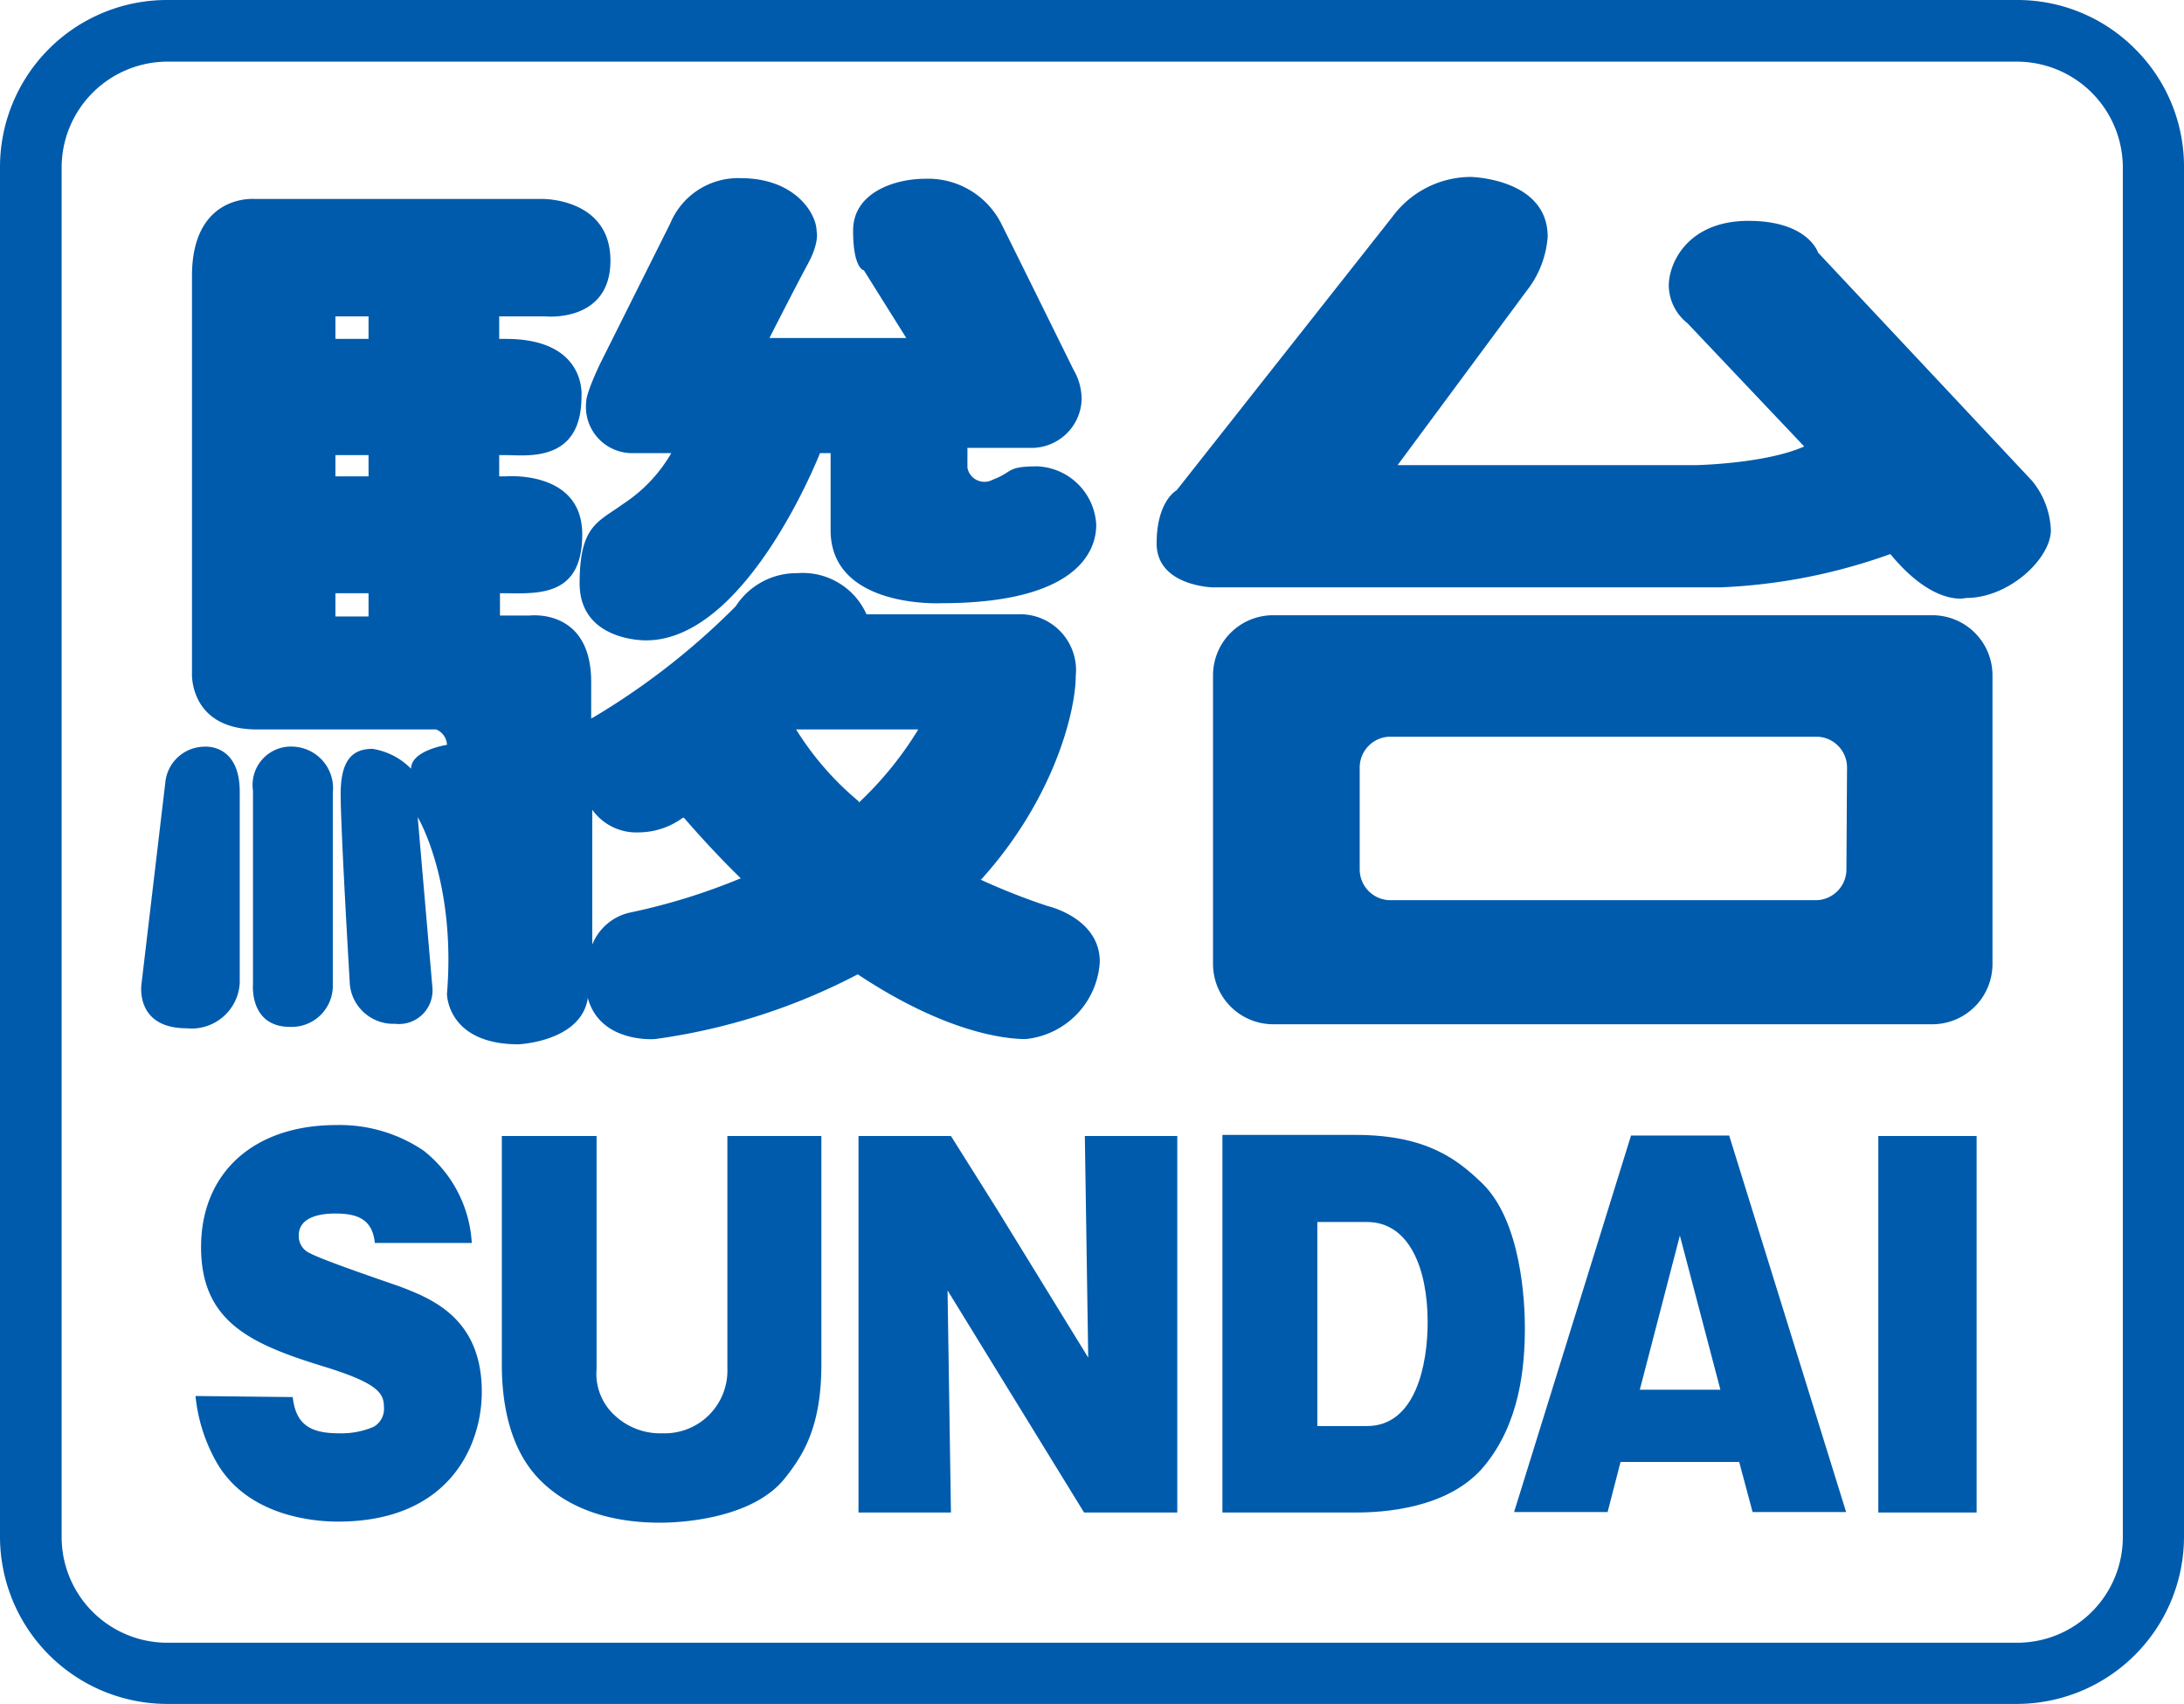
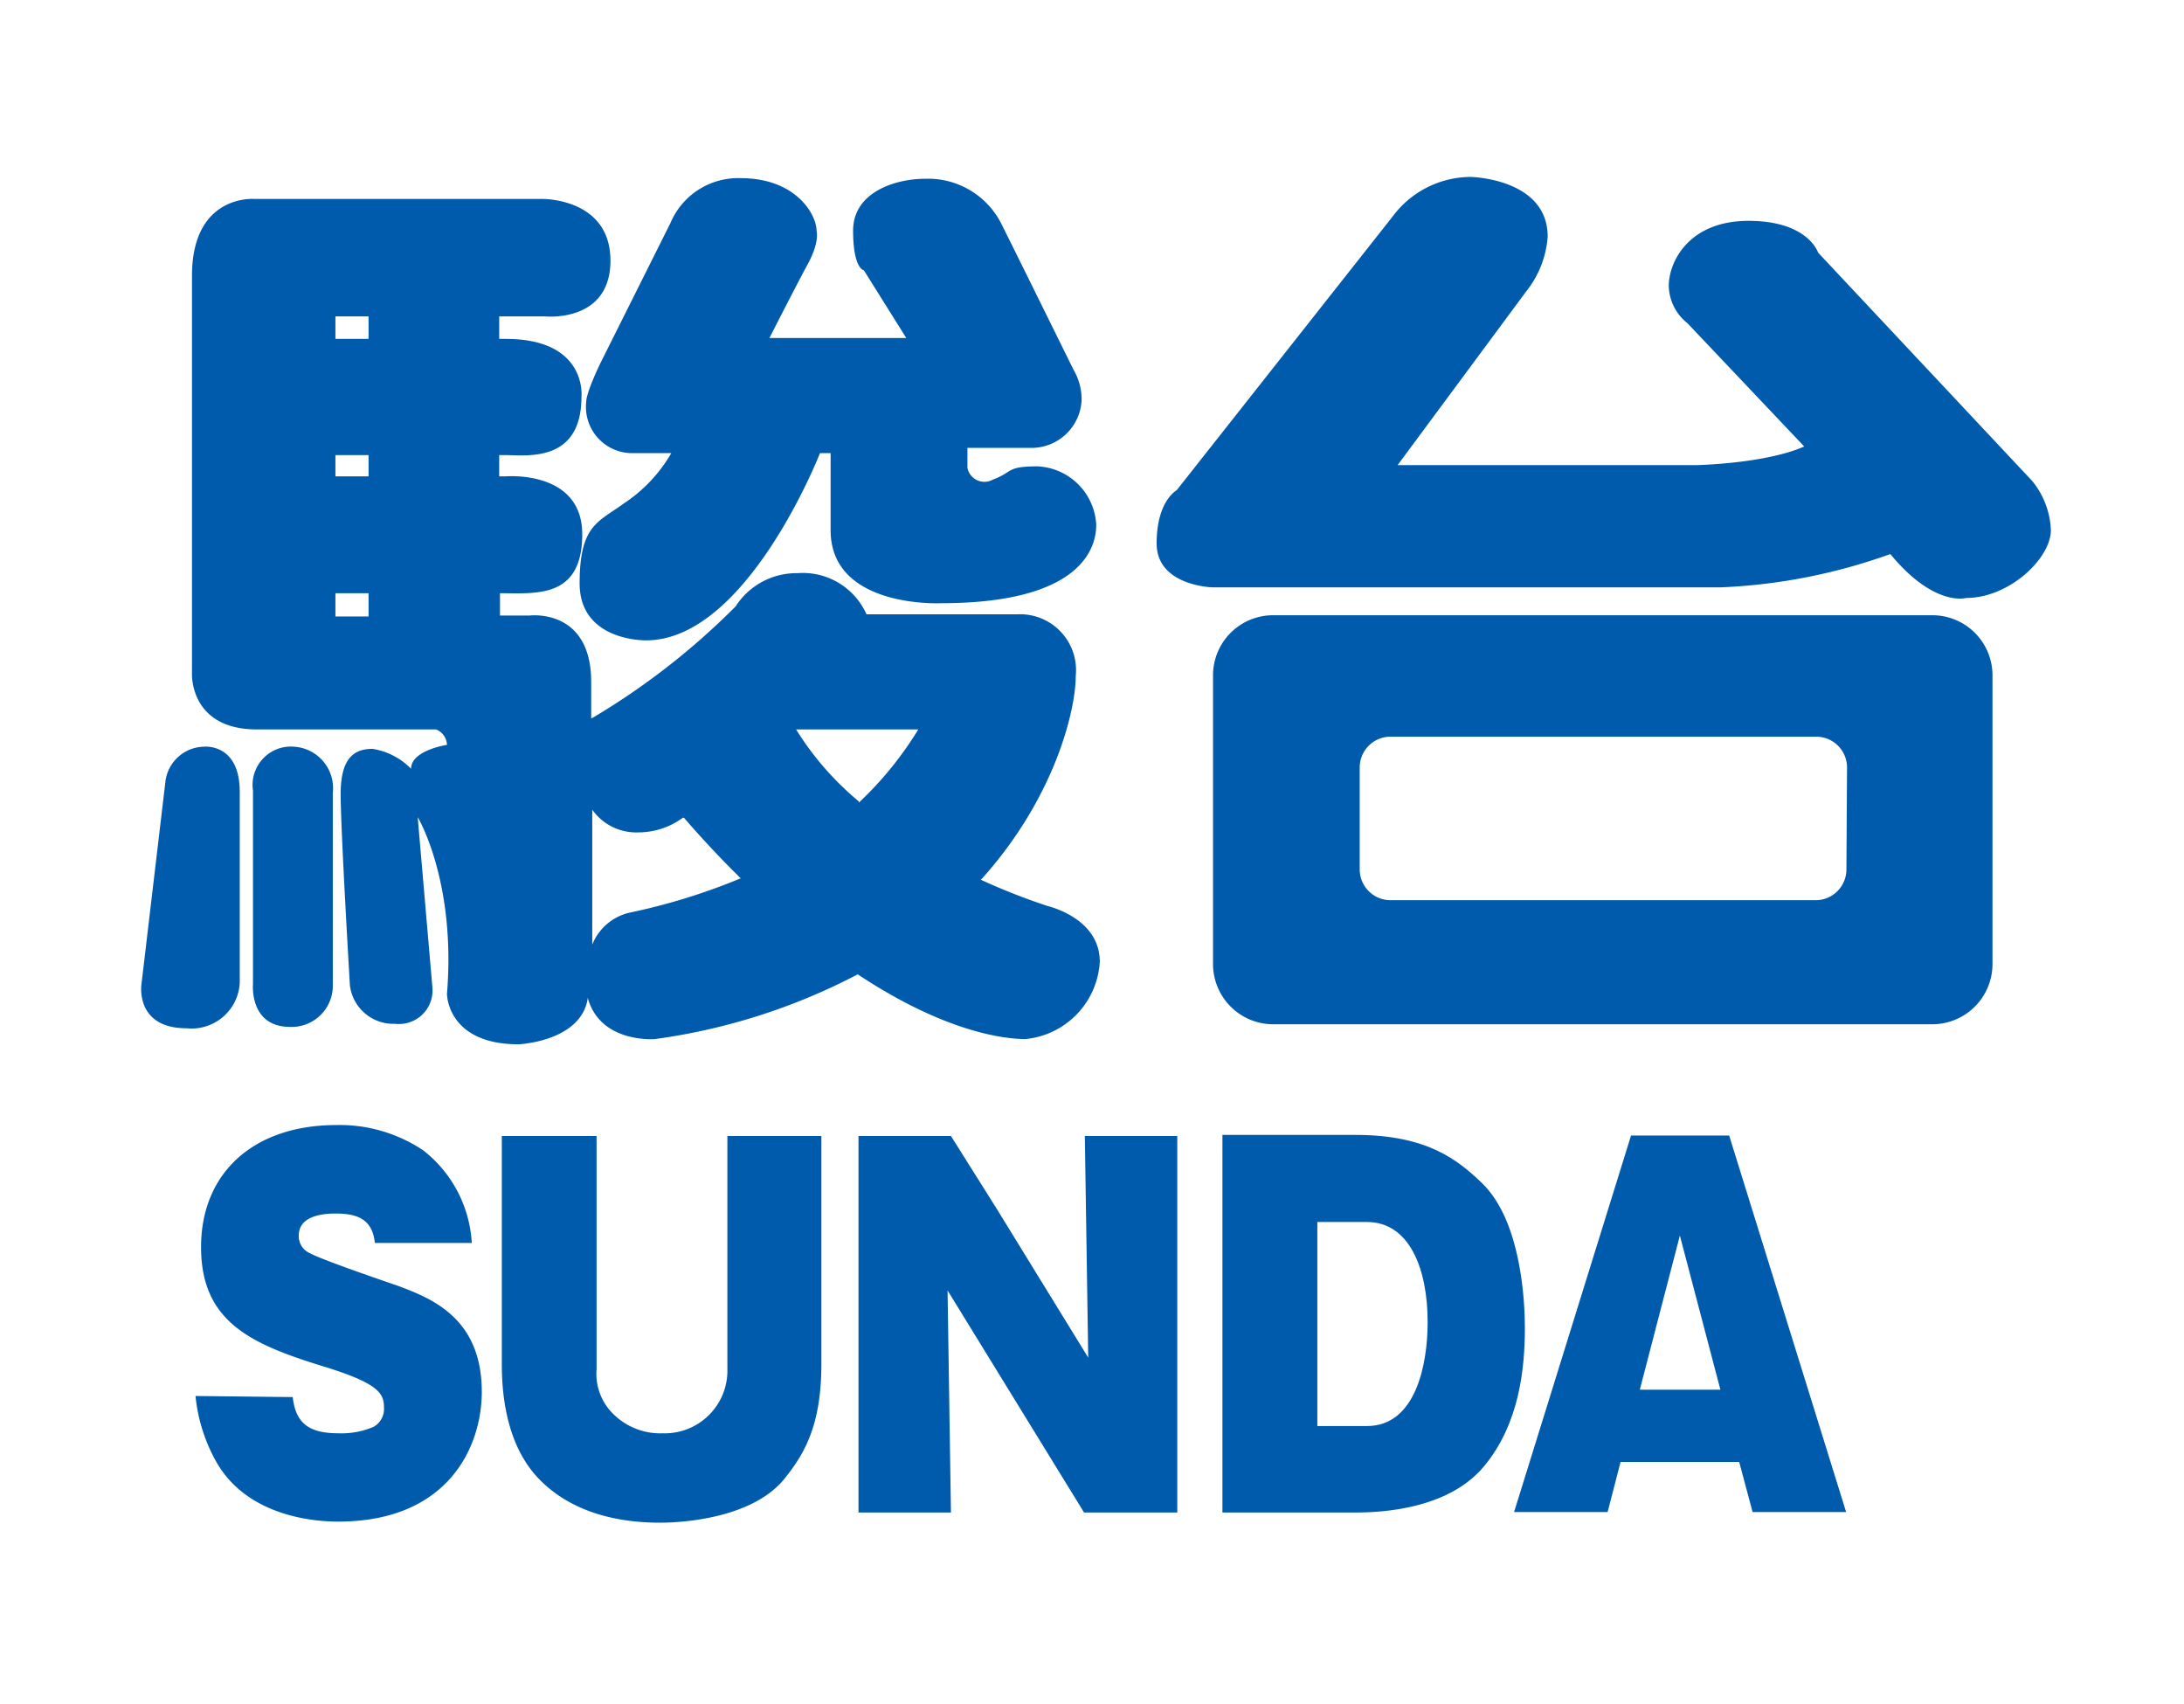
<svg xmlns="http://www.w3.org/2000/svg" viewBox="0 0 141.75 110.56">
  <defs>
    <style>.cls-1{fill:#005bac;}</style>
  </defs>
  <g id="レイヤー_2" data-name="レイヤー 2">
    <g id="レイヤー_1-2" data-name="レイヤー 1">
-       <path class="cls-1" d="M138.57,3.17A10.76,10.76,0,0,0,130.92,0H10.83A10.84,10.84,0,0,0,0,10.83v88.9a10.86,10.86,0,0,0,10.83,10.83H130.92a10.86,10.86,0,0,0,10.83-10.83V10.83A10.75,10.75,0,0,0,138.57,3.17Zm-.79,96.56a6.86,6.86,0,0,1-6.86,6.86H10.83A6.86,6.86,0,0,1,4,99.73V10.83A6.88,6.88,0,0,1,10.83,4H130.92a6.88,6.88,0,0,1,6.86,6.87Z" />
      <path class="cls-1" d="M95.45,11.48s5,.09,5,3.88a6.42,6.42,0,0,1-1.38,3.53L90.71,30.18H110.1s4.48-.09,7-1.21l-7.58-8a3.17,3.17,0,0,1-1.21-2.42c0-1.55,1.29-4.22,5.17-4.22S118,16.39,118,16.39L131.9,31.21a5.37,5.37,0,0,1,1.21,3.19c0,1.81-2.67,4.4-5.51,4.4,0,0-2.07.6-4.91-2.85a36.92,36.92,0,0,1-11,2.16h-33s-3.62-.09-3.62-2.85,1.3-3.45,1.3-3.45l14-17.74A6.35,6.35,0,0,1,95.45,11.48Z" />
      <path class="cls-1" d="M125.41,39.92H82.64a3.9,3.9,0,0,0-3.91,3.91V62.55a3.91,3.91,0,0,0,3.91,3.91h42.77a3.91,3.91,0,0,0,3.91-3.91V43.83A3.9,3.9,0,0,0,125.41,39.92Zm-5.57,16.49a2,2,0,0,1-2,2H90.25a2,2,0,0,1-2-2V49.8a2,2,0,0,1,2-2h27.63a2,2,0,0,1,2,2Z" />
      <path class="cls-1" d="M19.1,48.45a2.7,2.7,0,0,1,2.5,3V64.05a2.67,2.67,0,0,1-2.77,2.58c-2.66,0-2.41-2.76-2.41-2.76V51.3A2.49,2.49,0,0,1,19.1,48.45Z" />
      <path class="cls-1" d="M13.23,48.45s2.33-.26,2.33,2.93V63.79a3.13,3.13,0,0,1-3.45,2.93c-3.36,0-2.93-2.85-2.93-2.85l1.55-13.1A2.57,2.57,0,0,1,13.23,48.45Z" />
      <path class="cls-1" d="M38.05,26.05a3,3,0,0,0,3.1,3.35h2.42a9.76,9.76,0,0,1-3.1,3.28c-1.64,1.2-2.85,1.38-2.85,5.17s4.31,3.7,4.31,3.7c6.55,0,11.29-12.15,11.29-12.15h.69v5c0,5.09,7.16,4.74,7.16,4.74,8.7,0,10.08-3.28,10.08-5.08a4,4,0,0,0-3.8-3.8c-2.07,0-1.55.35-2.93.87a1.12,1.12,0,0,1-1.63-.78V29.06h4.3A3.26,3.26,0,0,0,70.2,26a3.78,3.78,0,0,0-.52-2s-3.53-7.16-4.65-9.4a5.32,5.32,0,0,0-5-3c-1.9,0-4.66.86-4.66,3.36s.7,2.58.7,2.58l2.75,4.39H49.94s1.73-3.4,2.5-4.82S53,15,53,15c0-1.12-1.38-3.44-4.92-3.44a4.77,4.77,0,0,0-4.57,2.92l-4.57,9.14C38,25.61,38.05,26.05,38.05,26.05Z" />
      <path class="cls-1" d="M68,58.79a42.39,42.39,0,0,1-4.37-1.72l.05,0c4.79-5.3,6.14-11,6.14-13.21a3.63,3.63,0,0,0-3.79-4H56.24a4.53,4.53,0,0,0-4.49-2.67,4.69,4.69,0,0,0-4,2.15,46.57,46.57,0,0,1-9.21,7.19l-.17.09s0-1.1,0-2.37c0-4.82-4-4.31-4-4.31H32.45V38.49h0c2.29,0,5.34.39,5.34-3.82s-5-3.76-5-3.76h-.39V29.53h.43c1.34,0,4.91.52,4.91-3.79,0,0,.39-3.75-4.91-3.75h-.43V20.53h3s4.22.43,4.22-3.62-4.39-4-4.39-4H16.51s-4.05-.34-4.05,5V43.71s-.17,3.62,4.22,3.62H28.31a1.13,1.13,0,0,1,.7,1s-2.33.35-2.33,1.55a4.49,4.49,0,0,0-2.5-1.29c-1.21,0-2.07.61-2.07,2.93s.6,12.41.6,12.41a2.84,2.84,0,0,0,2.93,2.5,2.18,2.18,0,0,0,2.42-2.41l-.95-11s2.5,4.14,1.9,11.47c0,0,0,3.27,4.65,3.27,0,0,4-.17,4.48-2.93l0-.11c.8,3,4.37,2.7,4.37,2.7a39.88,39.88,0,0,0,13.16-4.2c5.76,3.82,9.62,4.2,10.89,4.2a5.35,5.35,0,0,0,4.82-5C71.4,59.56,68,58.79,68,58.79ZM23.92,40H21.77V38.49h2.15Zm0-9.09H21.77V29.53h2.15Zm0-8.92H21.77V20.53h2.15ZM48.05,57a40.22,40.22,0,0,1-7.2,2.22,3.44,3.44,0,0,0-2.41,2.07V52.54a3.51,3.51,0,0,0,3,1.47,4.9,4.9,0,0,0,2.88-.95l.07,0Q46.3,55.26,48.09,57Zm7.69-5a19.28,19.28,0,0,1-4.07-4.67H59.6A22.77,22.77,0,0,1,55.74,52.08Z" />
      <path class="cls-1" d="M19,90.65C19.2,92.5,20.23,93,22,93a5.31,5.31,0,0,0,2.25-.42,1.34,1.34,0,0,0,.67-1.28c0-.93-.43-1.58-4.09-2.69-4.61-1.43-7.78-2.89-7.78-7.69S16.44,73,21.83,73a9.73,9.73,0,0,1,5.65,1.65,8.21,8.21,0,0,1,3.14,6H24.33c-.16-1.55-1.14-1.91-2.57-1.91-.88,0-2.37.18-2.37,1.43a1.21,1.21,0,0,0,.76,1.16c.76.42,4.8,1.8,5.73,2.12,2.11.8,5.39,2.06,5.39,6.86,0,3.52-2.14,8.42-9.33,8.42-1.33,0-5.86-.24-7.92-3.91a10.89,10.89,0,0,1-1.33-4.24Z" />
      <path class="cls-1" d="M53.31,73.71V88.53c0,4-1.14,5.85-2.38,7.4-2,2.5-6.35,2.87-8.09,2.87-2.31,0-5.58-.46-7.89-2.87-1.79-1.88-2.38-4.66-2.38-7.4V73.71h6.15V88.83a3.65,3.65,0,0,0,1.17,3A4.32,4.32,0,0,0,43,93a4.07,4.07,0,0,0,4.21-4.21V73.71Z" />
      <path class="cls-1" d="M70.36,98.14,61.5,83.73l.22,14.41h-6V73.71h6l3,4.77,5.91,9.61-.22-14.38h6V98.14Z" />
      <path class="cls-1" d="M85.5,79.29h3.22c2.74,0,3.94,3,3.94,6.5,0,2.74-.77,6.74-3.94,6.74H85.5ZM79.34,98.14H88c1.68,0,6-.21,8.32-3s2.65-6.41,2.65-9c0-1.59-.21-6.89-2.78-9.37-1.55-1.49-3.55-3.13-8.19-3.13H79.34Z" />
      <path class="cls-1" d="M106.43,90.17l2.6-10,2.63,10Zm6.45,4.69.87,3.25h6.07l-7.59-24.43h-6.37L98.27,98.11h6.07l.84-3.25Z" />
-       <path class="cls-1" d="M128.29,98.14h-6.38V73.71h6.38Z" />
    </g>
  </g>
</svg>